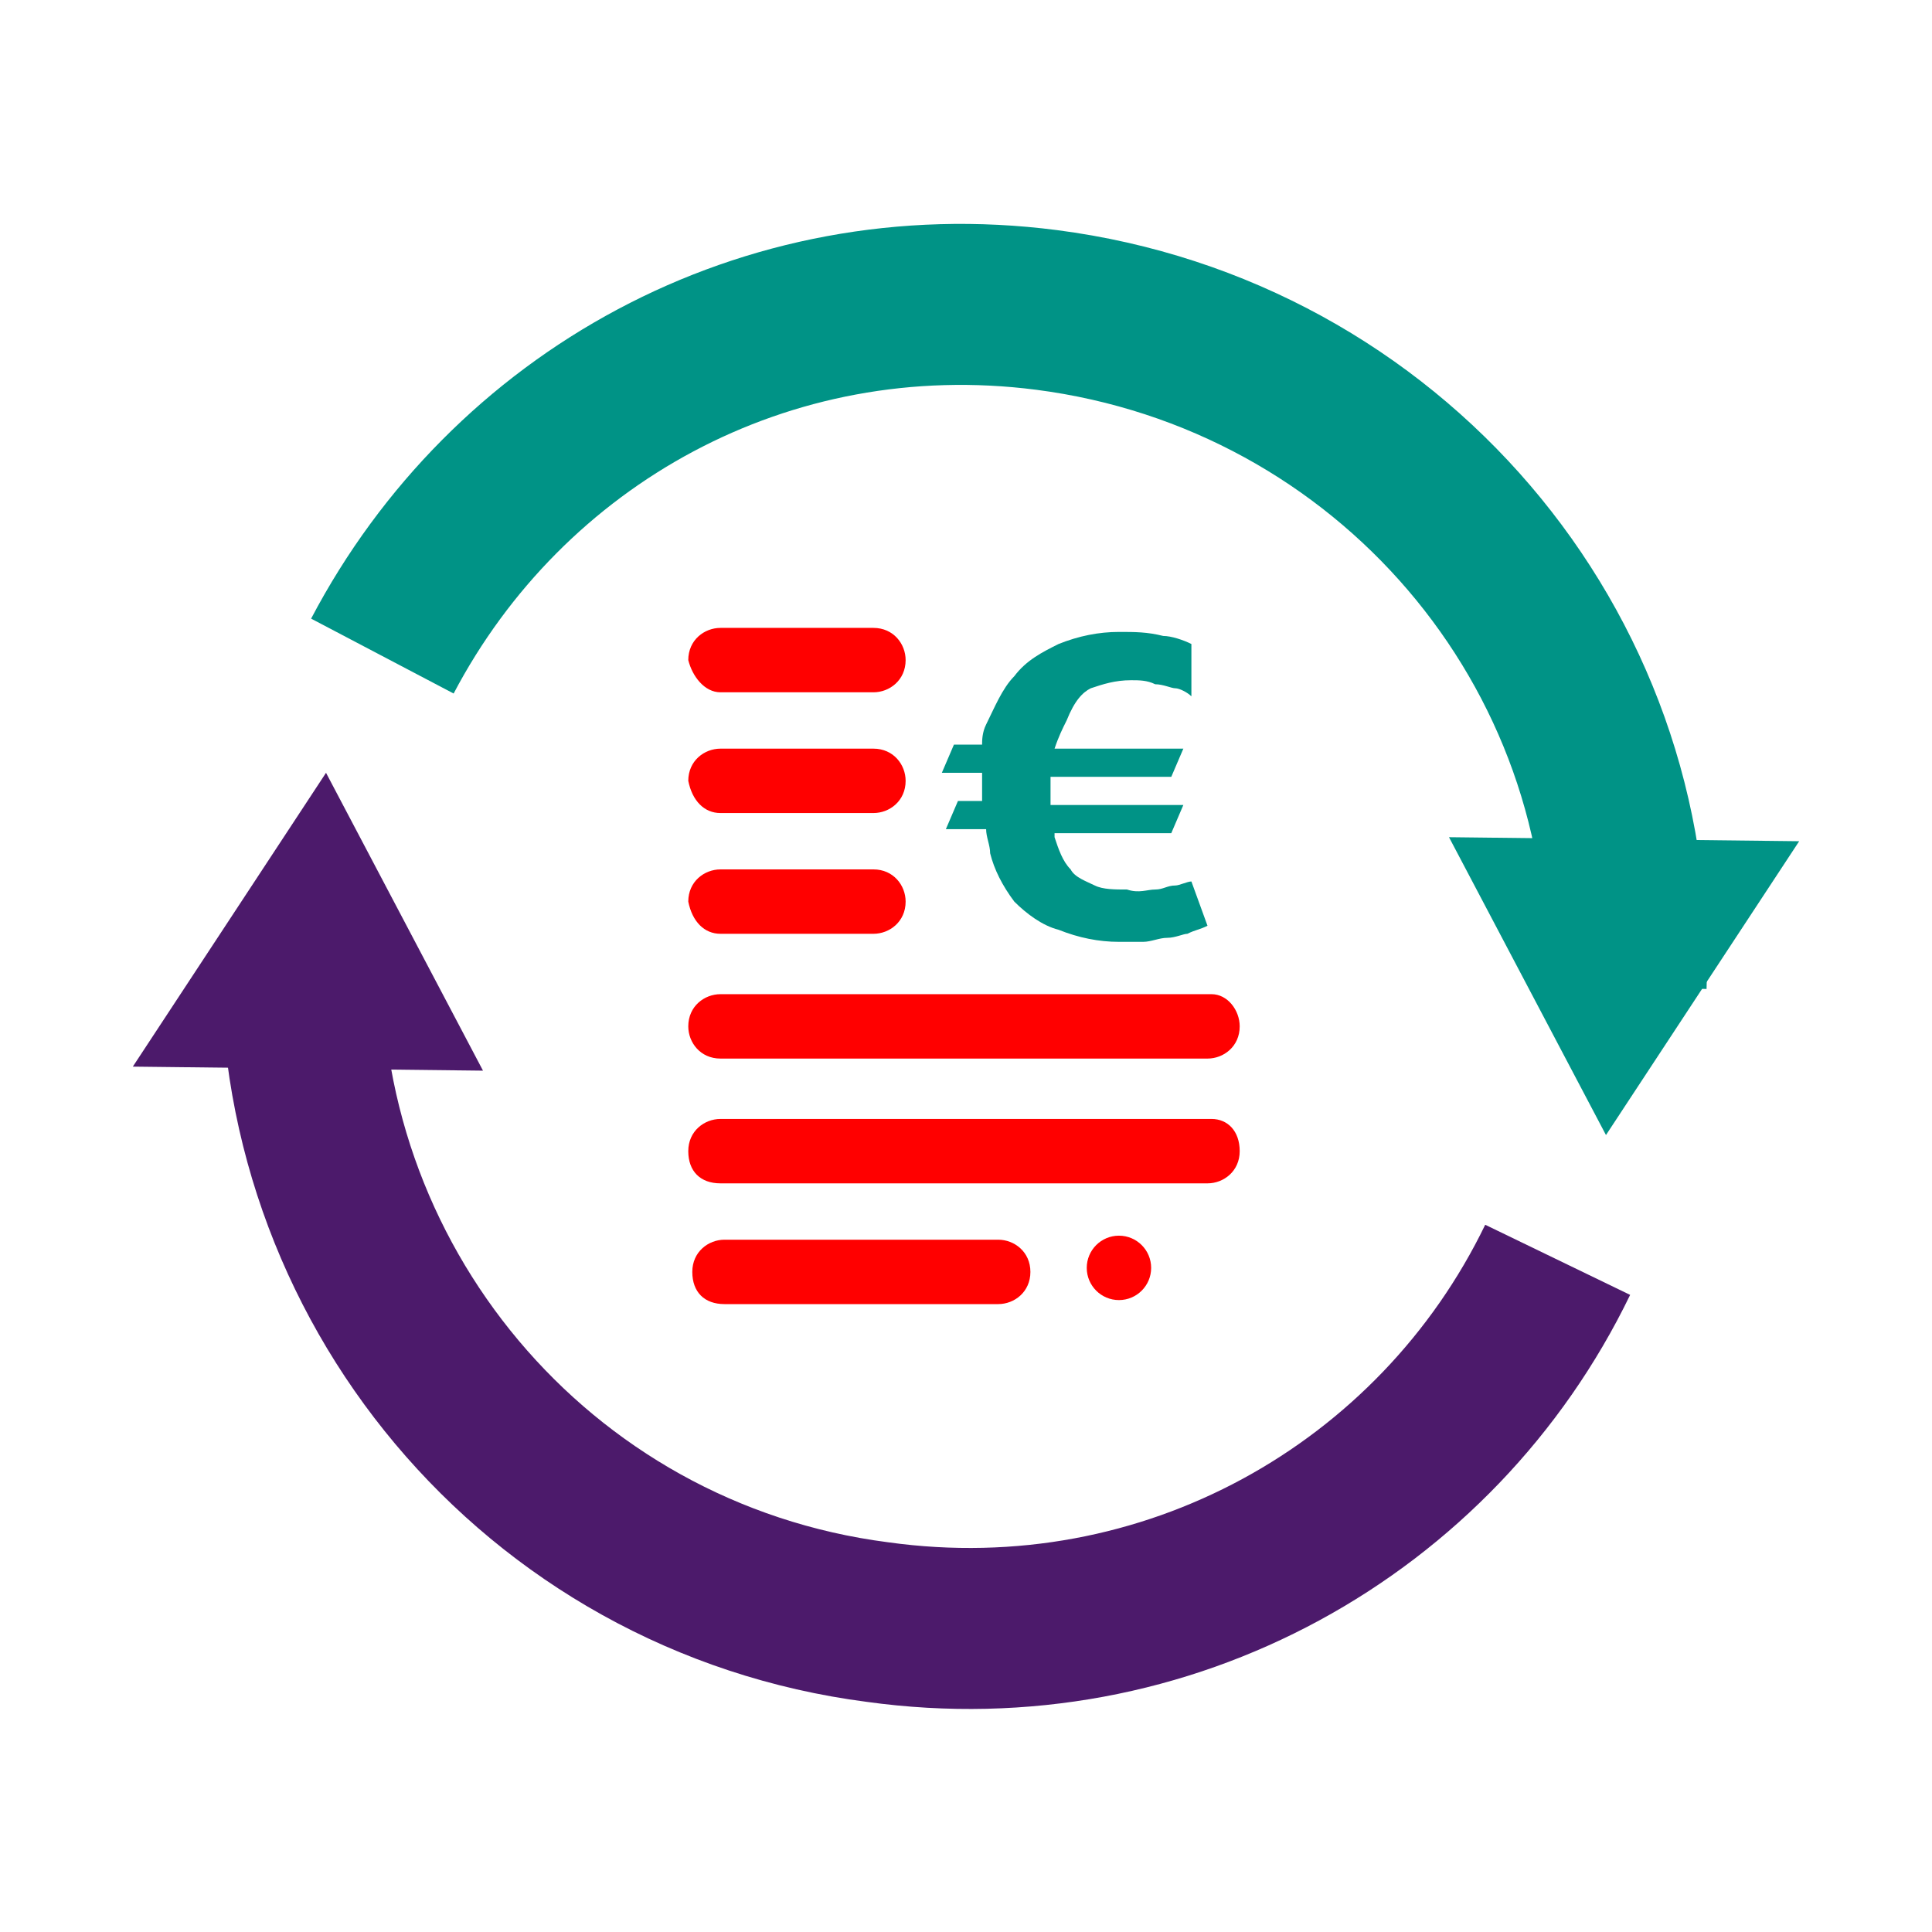
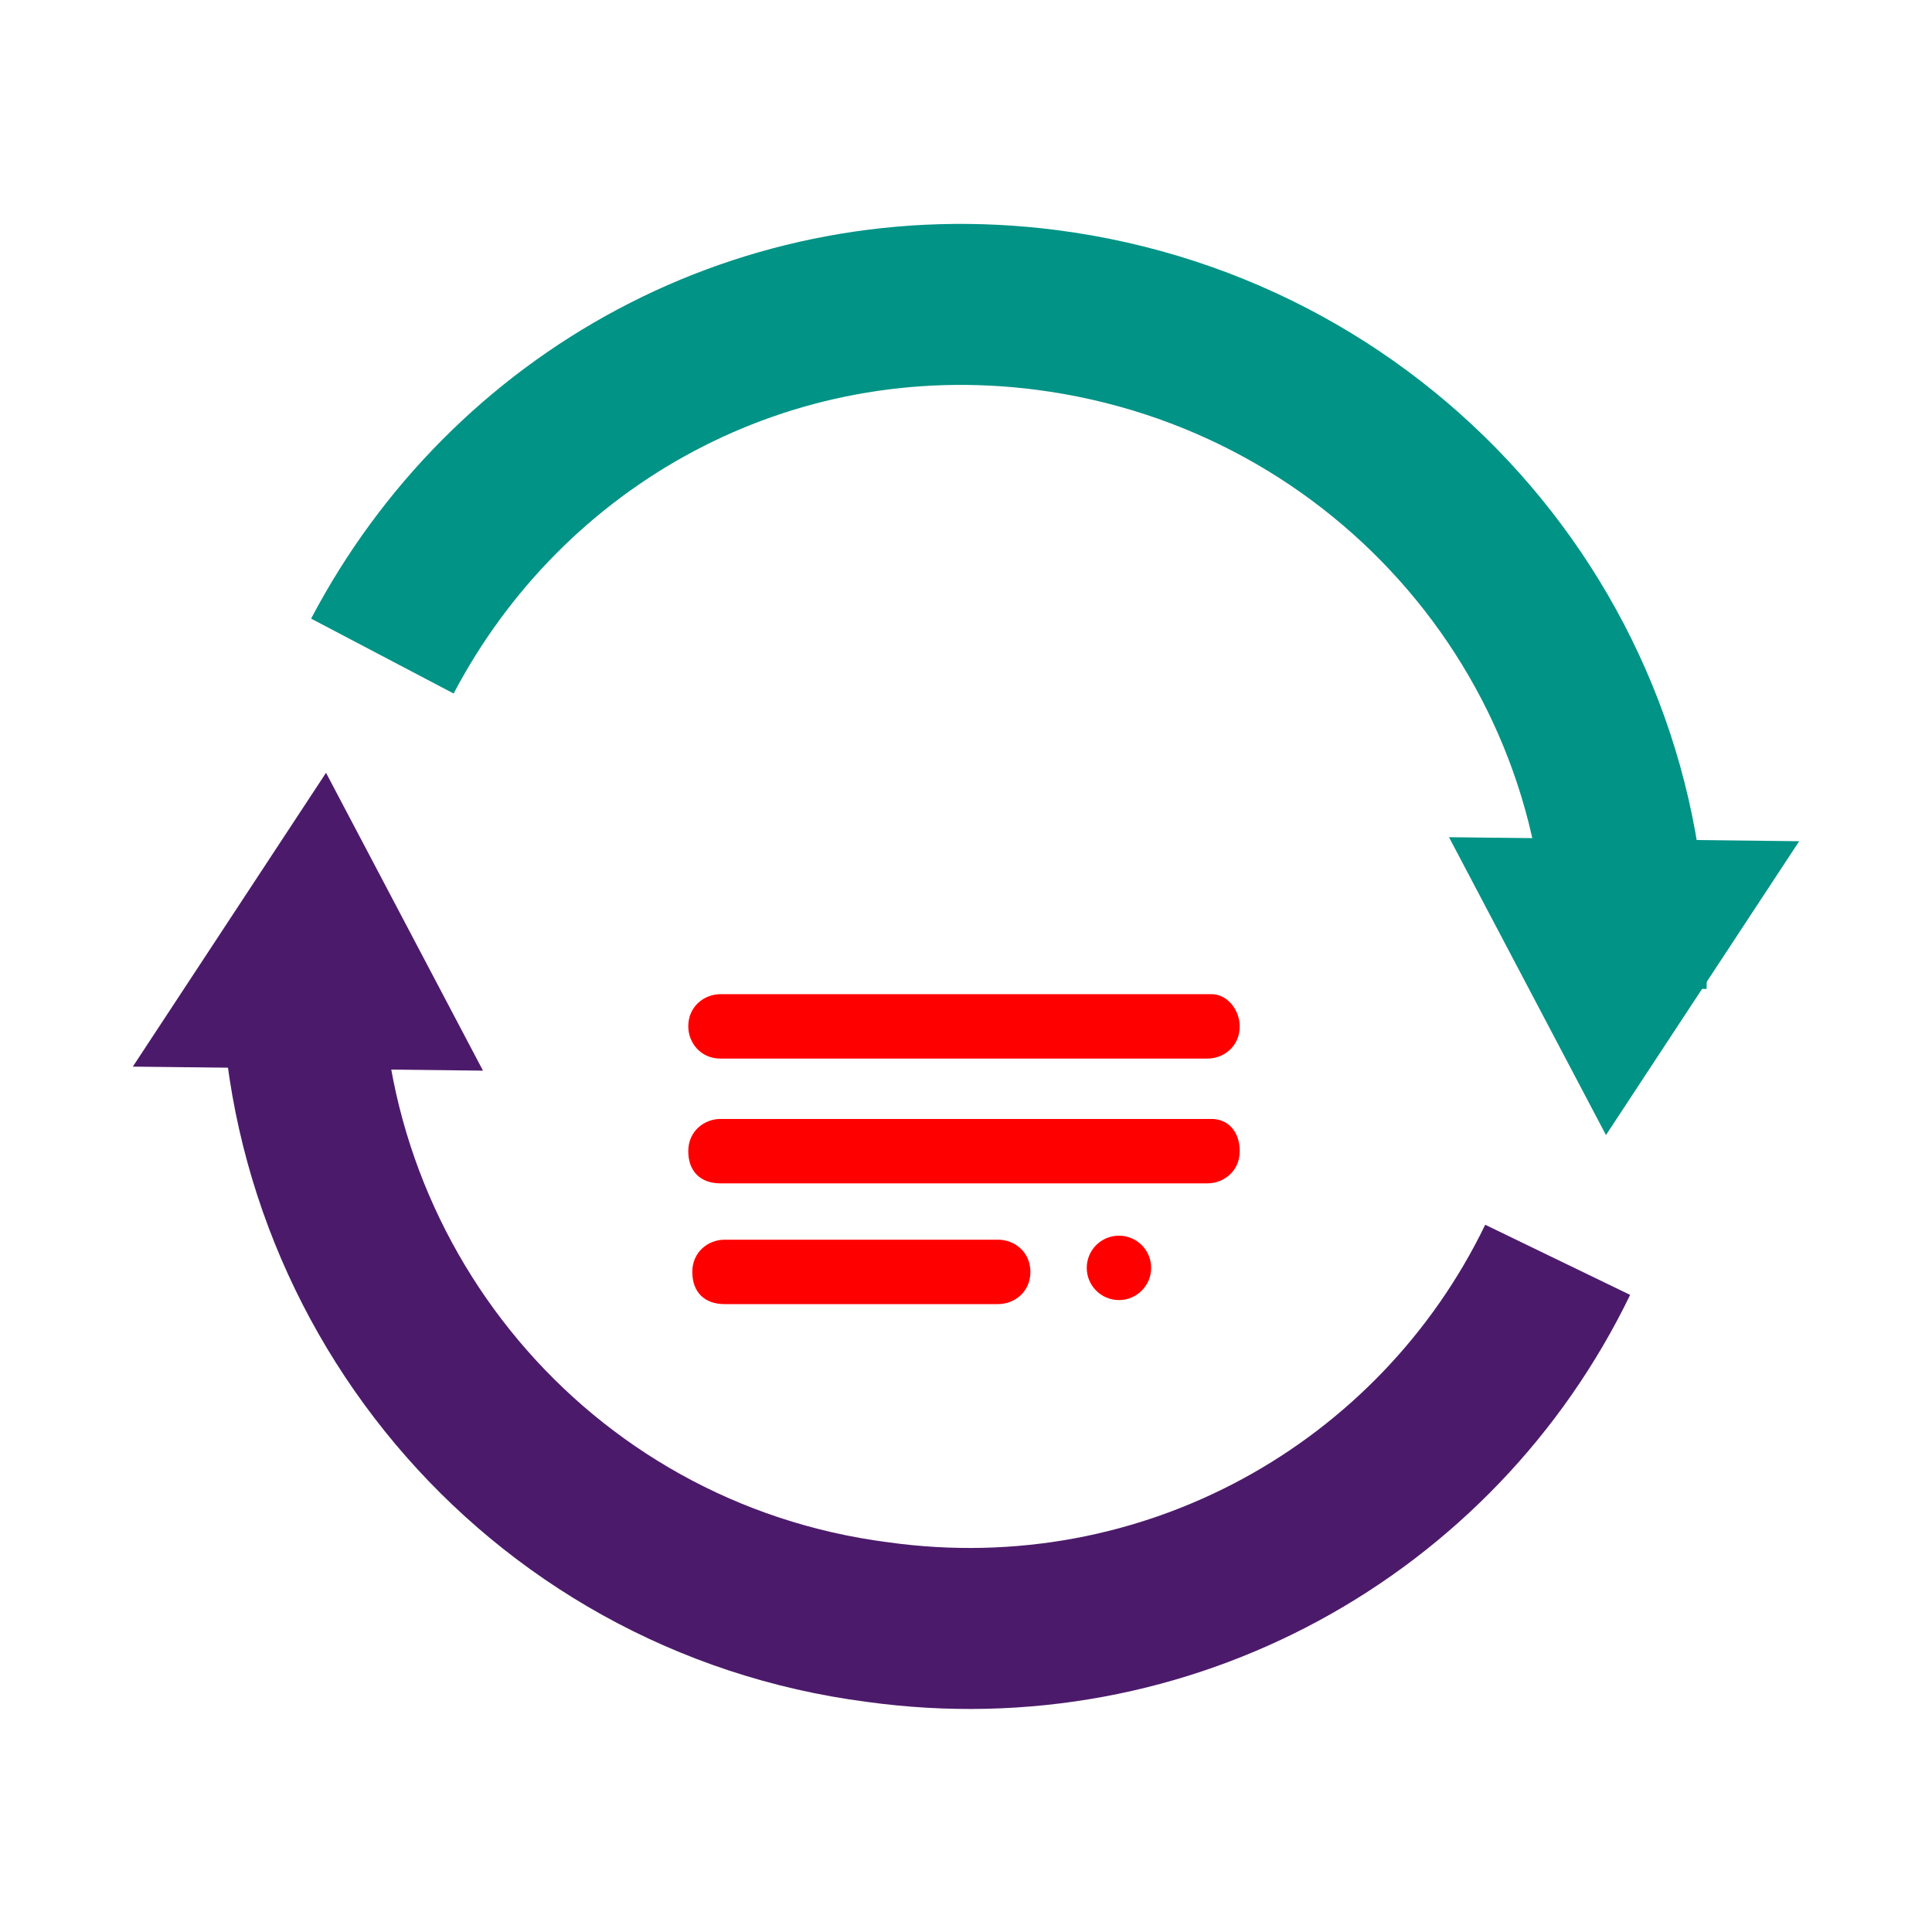
<svg xmlns="http://www.w3.org/2000/svg" version="1.1" x="0px" y="0px" viewBox="0 0 48 48" style="enable-background:new 0 0 48 48;" xml:space="preserve">
  <style type="text/css">
	.st0{display:none;}
	.st1{display:inline;}
	.st2{fill:#009386;}
	.st3{fill:#4C1A6B;}
	.st4{fill:#76B828;}
	.st5{fill:#FFFFFF;}
	.st6{fill:#FF0000;}
	.st7{fill:none;}
	.st8{fill:none;stroke:#76B828;stroke-width:3;stroke-miterlimit:10;}
	.st9{fill:none;stroke:#4C1A6B;stroke-width:3;stroke-miterlimit:10;}
	.st10{fill:none;stroke:#009386;stroke-width:4;stroke-miterlimit:10;}
	.st11{fill:none;stroke:#4C1A6B;stroke-width:4;stroke-miterlimit:10;}
	.st12{fill:none;stroke:#009386;stroke-width:2.293;stroke-miterlimit:10;}
</style>
  <g id="Ebene_2" class="st0">
</g>
  <g id="Ebene_1">
    <g>
      <g id="Fond_00000173849276446989343290000004616697284612692913_">
        <rect class="st7" width="48" height="48" />
      </g>
      <g>
        <path class="st10" d="M9.5,16.3C12.6,10.4,19,6.8,26,7.7c8.5,1.1,14.7,8.4,14.4,16.8" />
        <path class="st11" d="M38.7,31.3c-3,6.2-9.7,10-16.9,9c-8.5-1.1-14.6-8.5-14.3-16.9" />
        <polygon class="st2" points="36,20.8 39.9,28.2 44.7,20.9    " />
        <polygon class="st3" points="12,26.6 8.1,19.2 3.3,26.5    " />
      </g>
      <g>
        <path class="st6" d="M30.1,24.7H17.9c-0.4,0-0.8,0.3-0.8,0.8c0,0.4,0.3,0.8,0.8,0.8h12.1c0.4,0,0.8-0.3,0.8-0.8     C30.8,25.1,30.5,24.7,30.1,24.7z" />
        <path class="st6" d="M30.1,27.8H17.9c-0.4,0-0.8,0.3-0.8,0.8s0.3,0.8,0.8,0.8h12.1c0.4,0,0.8-0.3,0.8-0.8S30.5,27.8,30.1,27.8z" />
        <path class="st6" d="M24.8,30.8h-6.8c-0.4,0-0.8,0.3-0.8,0.8s0.3,0.8,0.8,0.8h6.8c0.4,0,0.8-0.3,0.8-0.8S25.2,30.8,24.8,30.8z" />
        <circle class="st6" cx="27.8" cy="31.5" r="0.8" />
-         <path class="st6" d="M17.9,20.2h3.8c0.4,0,0.8-0.3,0.8-0.8c0-0.4-0.3-0.8-0.8-0.8h-3.8c-0.4,0-0.8,0.3-0.8,0.8     C17.2,19.9,17.5,20.2,17.9,20.2z" />
-         <path class="st6" d="M17.9,23.2h3.8c0.4,0,0.8-0.3,0.8-0.8c0-0.4-0.3-0.8-0.8-0.8h-3.8c-0.4,0-0.8,0.3-0.8,0.8     C17.2,22.9,17.5,23.2,17.9,23.2z" />
-         <path class="st6" d="M17.9,17.2h3.8c0.4,0,0.8-0.3,0.8-0.8c0-0.4-0.3-0.8-0.8-0.8h-3.8c-0.4,0-0.8,0.3-0.8,0.8     C17.2,16.8,17.5,17.2,17.9,17.2z" />
-         <path class="st2" d="M27.1,17.1c0.3-0.1,0.6-0.2,1-0.2c0.2,0,0.4,0,0.6,0.1c0.2,0,0.4,0.1,0.5,0.1c0.1,0,0.3,0.1,0.4,0.2l0-1.3     c-0.2-0.1-0.5-0.2-0.7-0.2c-0.4-0.1-0.7-0.1-1.1-0.1c-0.5,0-1,0.1-1.5,0.3c-0.4,0.2-0.8,0.4-1.1,0.8c-0.3,0.3-0.5,0.8-0.7,1.2     c-0.1,0.2-0.1,0.4-0.1,0.5l-0.7,0l-0.3,0.7l1,0c0,0.1,0,0.2,0,0.4c0,0.1,0,0.2,0,0.3l-0.6,0l-0.3,0.7l1,0c0,0.2,0.1,0.4,0.1,0.6     c0.1,0.4,0.3,0.8,0.6,1.2c0.3,0.3,0.7,0.6,1.1,0.7c0.5,0.2,1,0.3,1.5,0.3c0.2,0,0.4,0,0.6,0c0.2,0,0.4-0.1,0.6-0.1     c0.2,0,0.4-0.1,0.5-0.1c0.2-0.1,0.3-0.1,0.5-0.2l-0.4-1.1c-0.1,0-0.3,0.1-0.4,0.1c-0.2,0-0.3,0.1-0.5,0.1c-0.2,0-0.4,0.1-0.7,0     c-0.3,0-0.6,0-0.8-0.1c-0.2-0.1-0.5-0.2-0.6-0.4c-0.2-0.2-0.3-0.5-0.4-0.8c0,0,0-0.1,0-0.1l2.9,0l0.3-0.7l-3.3,0     c0-0.1,0-0.2,0-0.3c0-0.1,0-0.3,0-0.4l3,0l0.3-0.7l-3.2,0c0.1-0.3,0.2-0.5,0.3-0.7C26.7,17.4,26.9,17.2,27.1,17.1z" />
      </g>
    </g>
  </g>
  <g id="Ebene_3">
</g>
</svg>